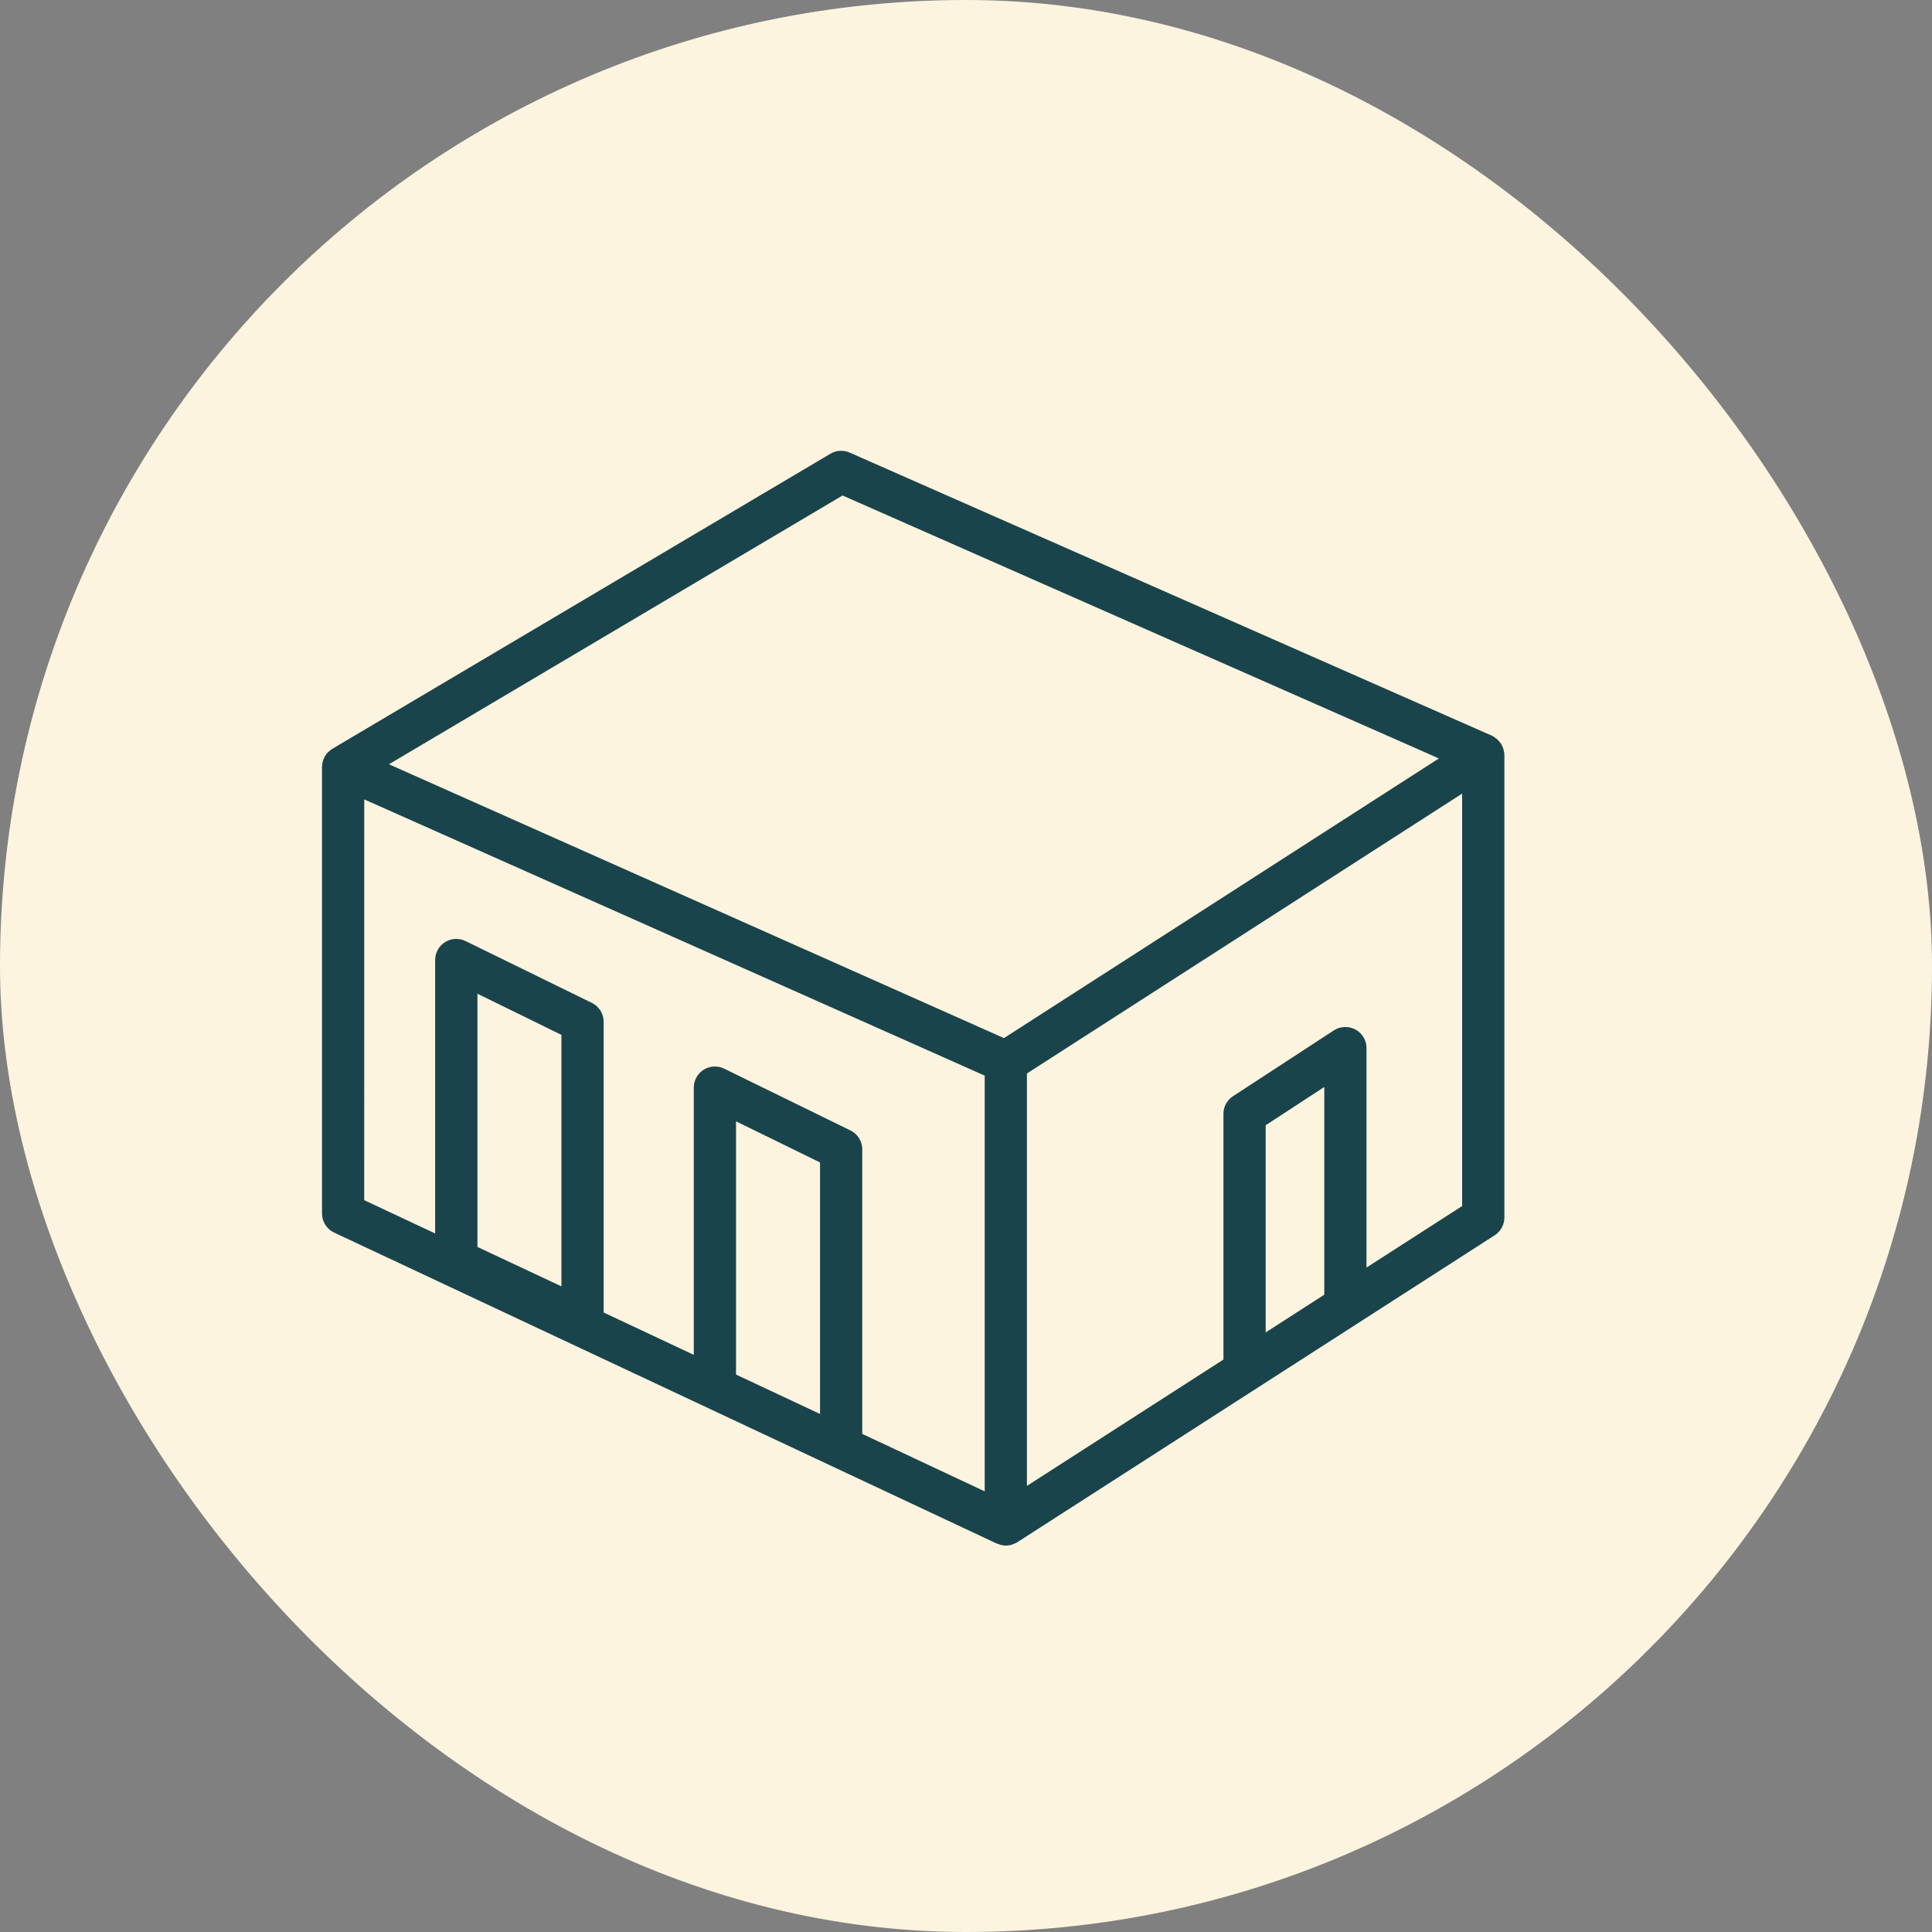
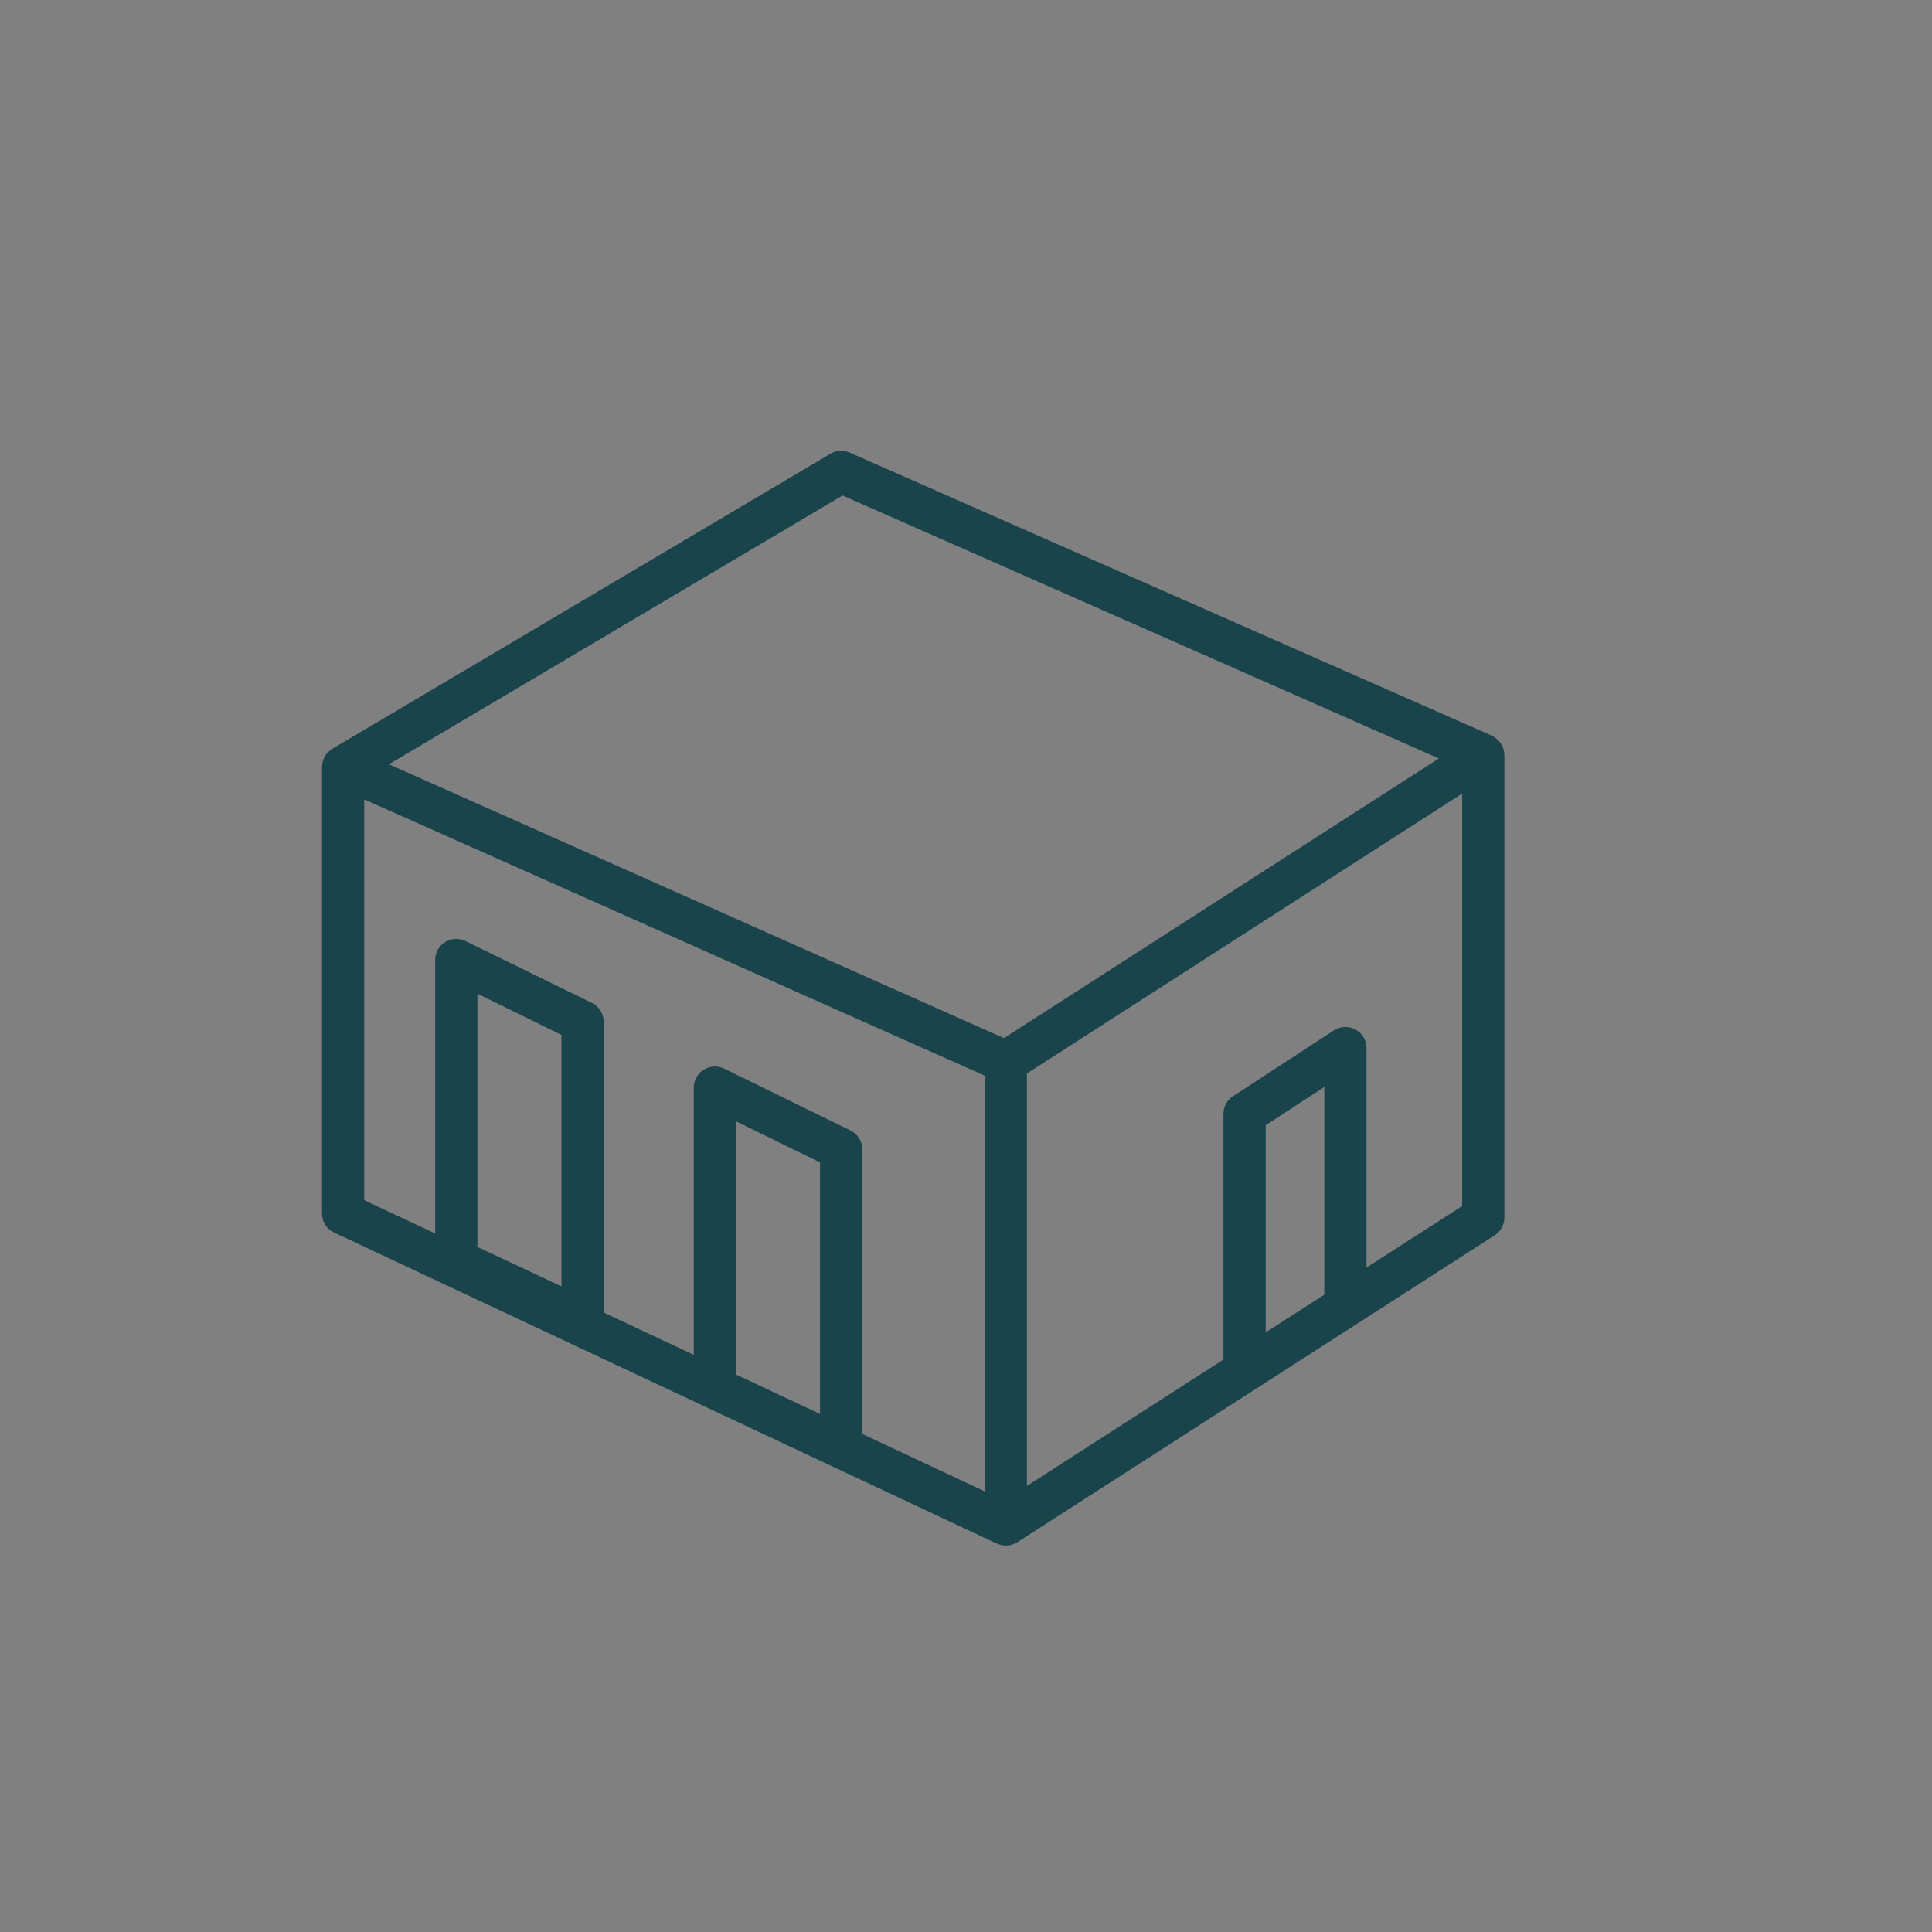
<svg xmlns="http://www.w3.org/2000/svg" width="60" height="60" viewBox="0 0 60 60" fill="none">
  <rect x="0" y="0" width="60" height="60" fill="#808080" stroke="none" />
-   <rect width="60" height="60" rx="30" fill="#FCF4DF" />
  <path d="M46.717 23.421C46.716 23.412 46.719 23.404 46.718 23.395C46.716 23.374 46.709 23.354 46.705 23.334C46.699 23.304 46.694 23.274 46.685 23.247C46.677 23.22 46.665 23.195 46.653 23.171C46.639 23.142 46.628 23.116 46.611 23.09C46.596 23.068 46.577 23.047 46.56 23.026C46.54 23.003 46.521 22.981 46.498 22.959C46.477 22.94 46.452 22.924 46.427 22.908C46.41 22.896 46.396 22.881 46.378 22.872C46.371 22.867 46.362 22.866 46.354 22.862C46.345 22.858 46.339 22.851 46.33 22.847L26.388 14.056C26.195 13.971 25.969 13.983 25.788 14.092L10.321 23.255C10.318 23.257 10.315 23.26 10.312 23.263C10.307 23.265 10.303 23.266 10.299 23.269C10.267 23.289 10.241 23.315 10.213 23.34C10.202 23.351 10.188 23.359 10.177 23.371C10.137 23.412 10.105 23.459 10.078 23.508C10.072 23.518 10.07 23.529 10.065 23.54C10.046 23.581 10.028 23.622 10.018 23.667C10.014 23.686 10.014 23.705 10.01 23.724C10.008 23.755 10 23.786 10 23.818V37.687C10 37.941 10.147 38.171 10.377 38.279L30.958 47.938C30.967 47.942 30.975 47.94 30.984 47.944C31.064 47.978 31.15 48 31.236 48C31.298 48 31.36 47.991 31.419 47.974C31.434 47.969 31.449 47.959 31.465 47.954C31.507 47.938 31.549 47.923 31.588 47.899C31.589 47.898 31.589 47.897 31.59 47.897C31.591 47.897 31.591 47.897 31.592 47.896L46.42 38.362C46.607 38.24 46.72 38.033 46.72 37.812V23.446C46.72 23.438 46.717 23.429 46.717 23.421ZM26.166 15.388L44.686 23.554L31.179 32.239L12.079 23.735L26.166 15.388ZM11.312 24.826L14.576 26.279L30.581 33.405V46.315L26.778 44.531V35.693C26.778 35.444 26.636 35.217 26.412 35.107L22.49 33.188C22.287 33.089 22.048 33.1 21.855 33.22C21.663 33.34 21.546 33.549 21.546 33.775V42.076L18.747 40.761V31.732C18.747 31.482 18.605 31.255 18.38 31.145L14.459 29.226C14.257 29.127 14.017 29.137 13.823 29.258C13.63 29.377 13.514 29.586 13.514 29.813V38.306L11.311 37.272L11.312 24.826ZM22.858 42.688V34.824L25.467 36.101V43.912L22.858 42.688ZM14.827 38.725V30.861L17.436 32.139V39.949L14.827 38.725ZM39.307 41.379V34.945L41.127 33.757V40.208L39.307 41.379ZM42.438 39.365V32.548C42.438 32.307 42.306 32.087 42.094 31.972C41.883 31.858 41.625 31.87 41.423 32L38.292 34.044C38.107 34.164 37.995 34.369 37.995 34.591V42.222L31.892 46.146V33.338L45.408 24.646V37.455L42.438 39.365Z" fill="#1A444C" />
</svg>